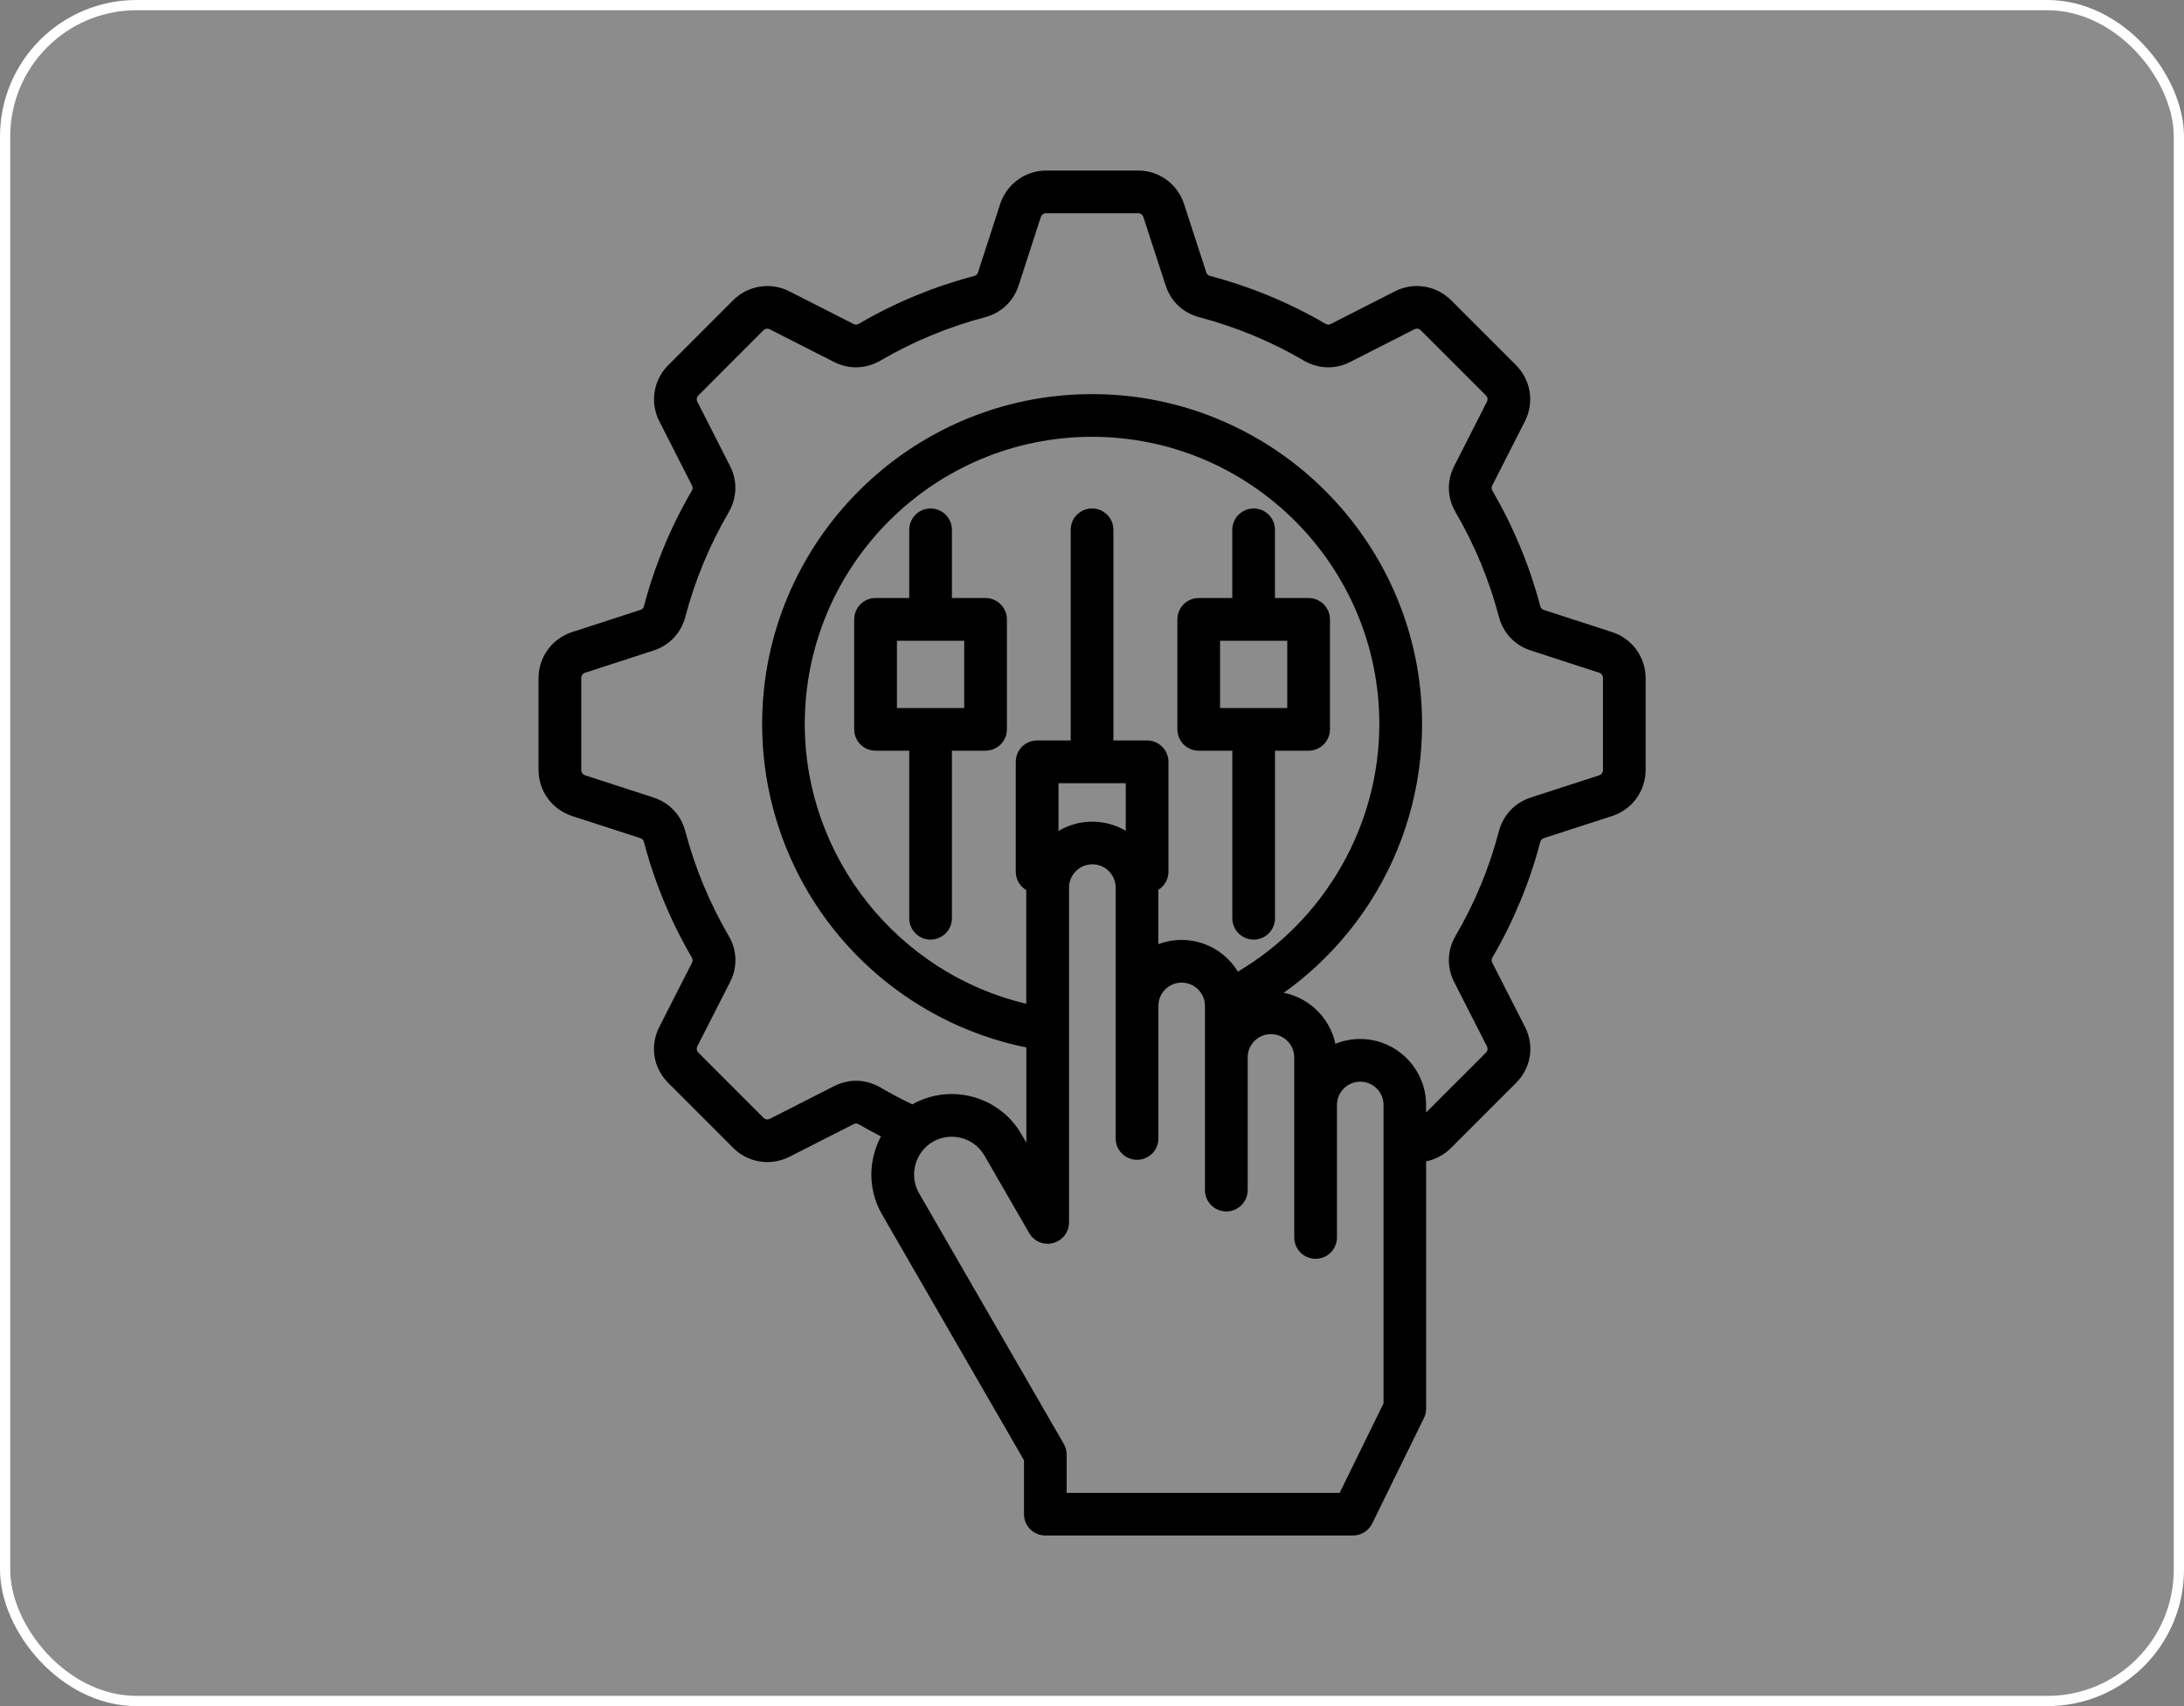
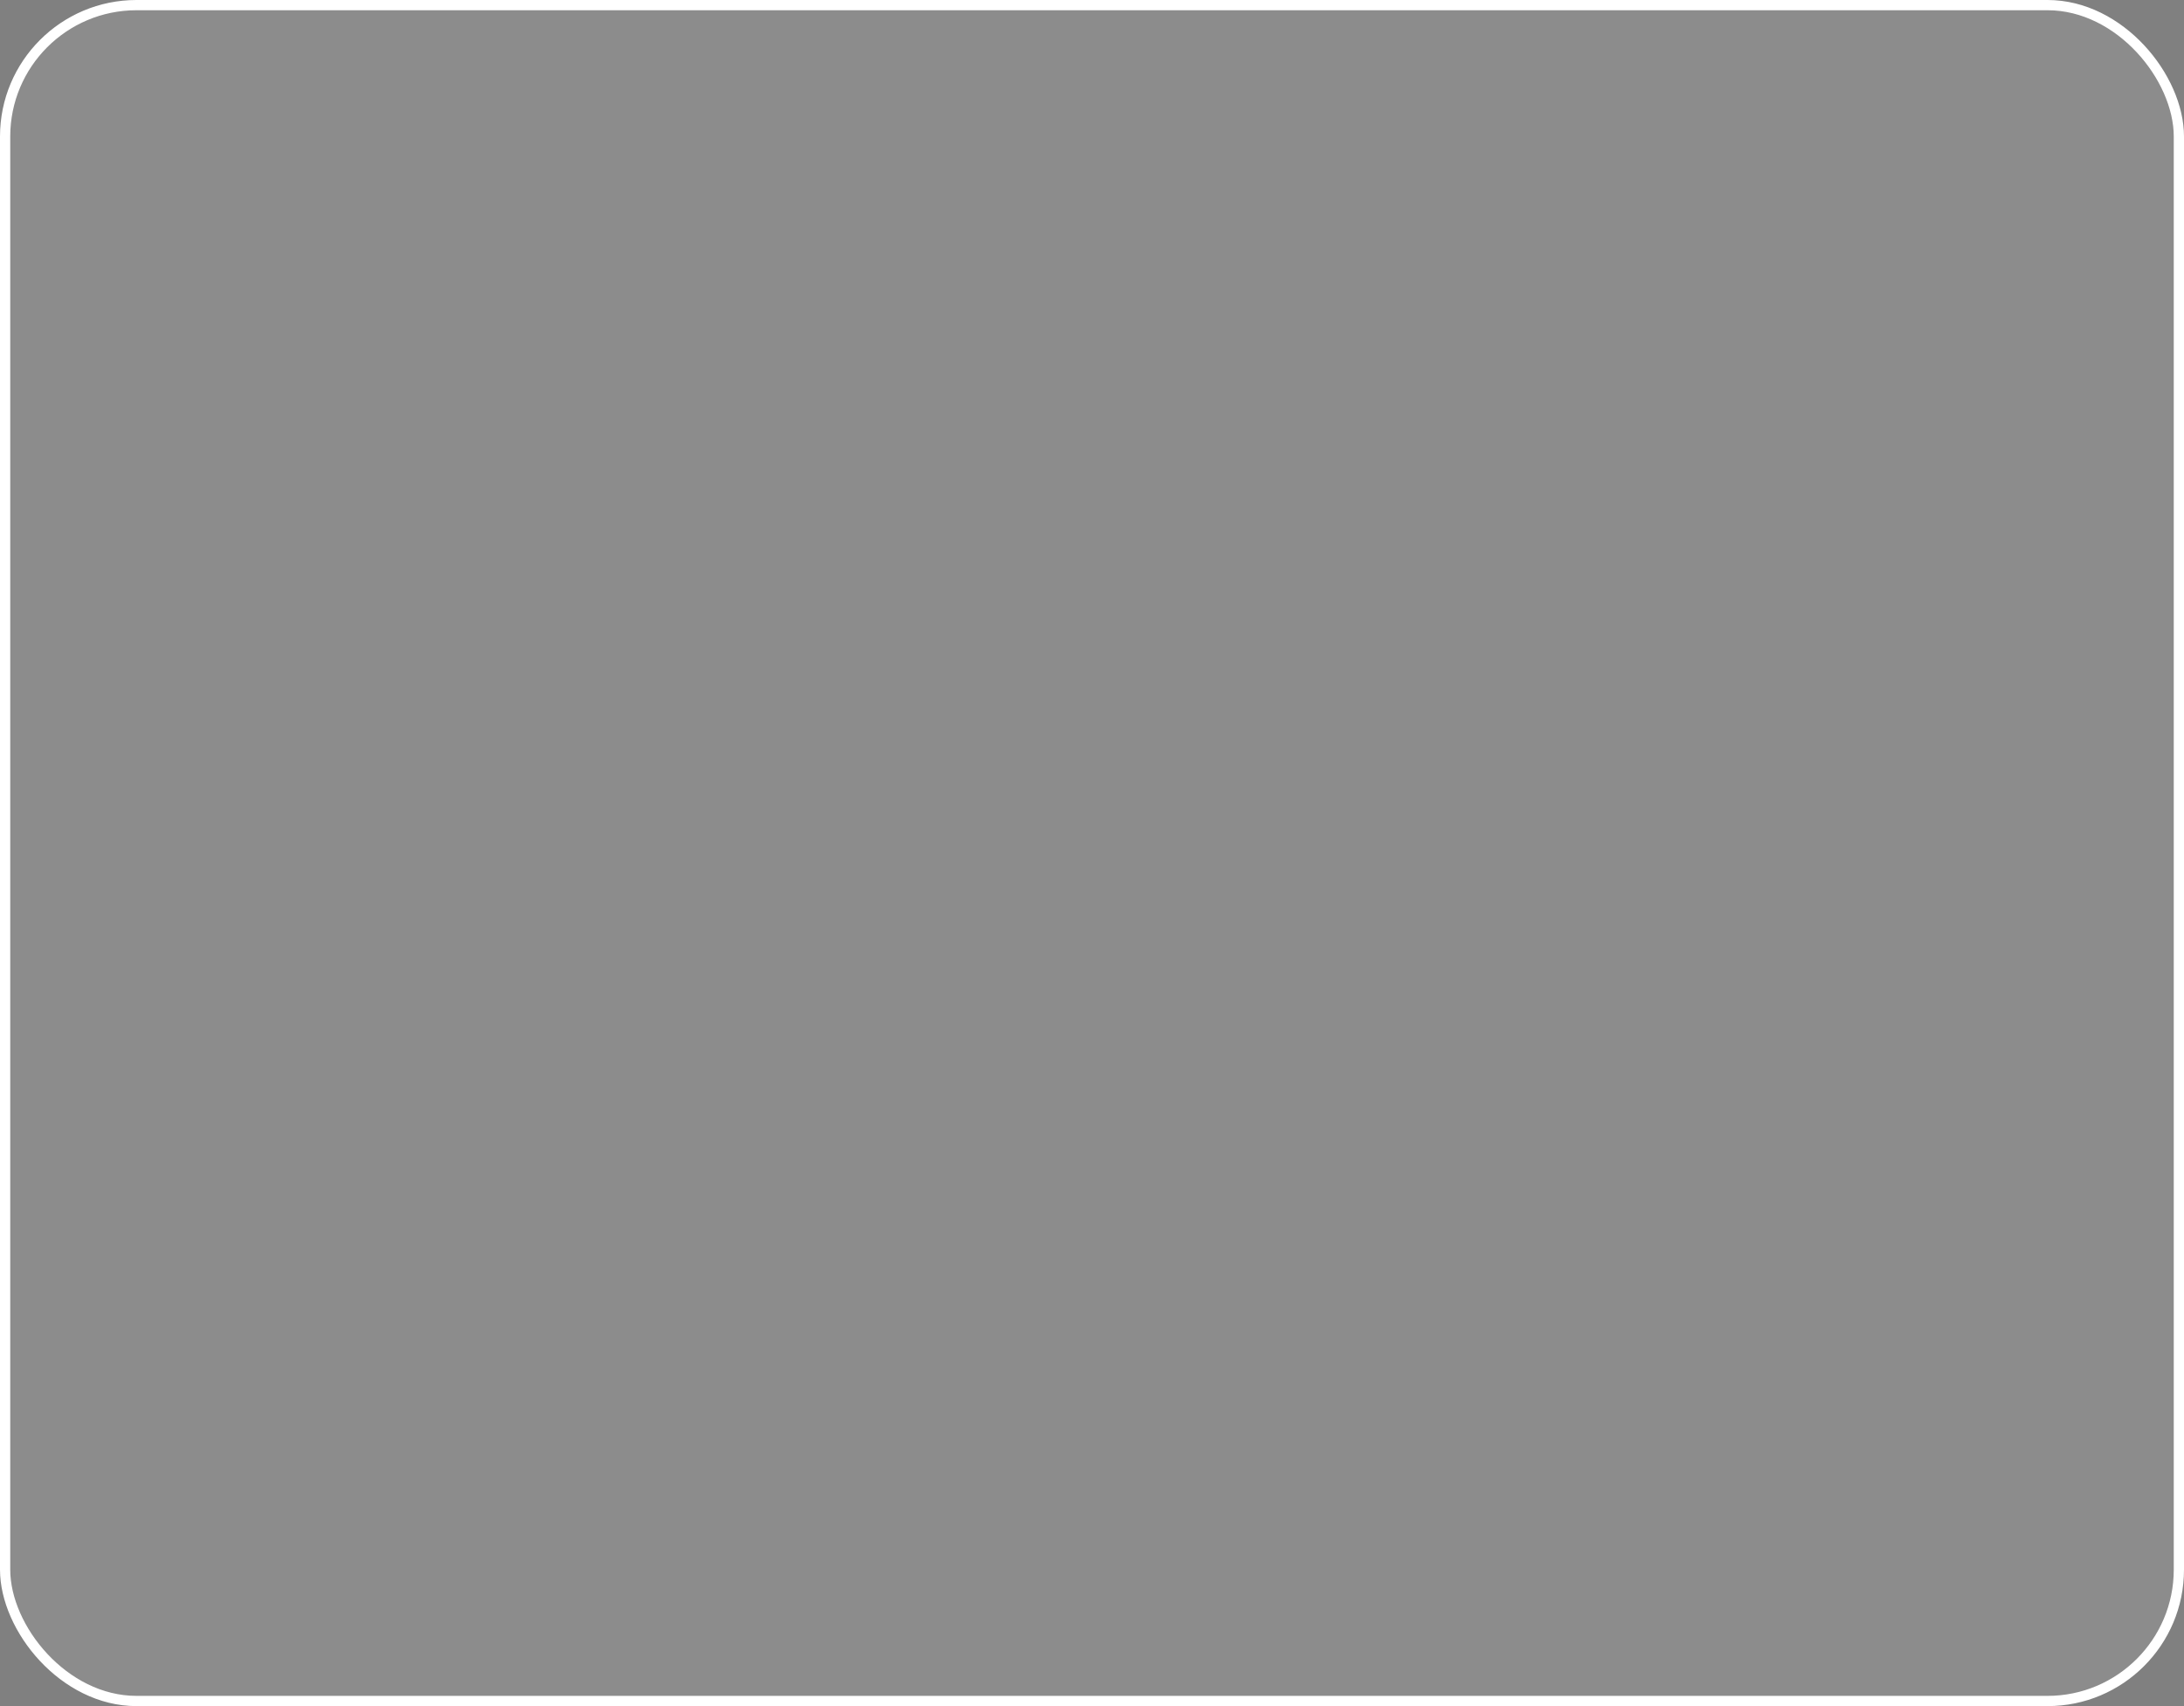
<svg xmlns="http://www.w3.org/2000/svg" width="64" height="50" viewBox="0 0 64 50" fill="none">
  <rect x="0" y="0" width="64" height="50" fill="#808080" stroke="none" />
  <rect x="0.15" y="0.15" width="63.7" height="49.7" rx="3.85" fill="white" fill-opacity="0.1" stroke="white" stroke-width="0.3" />
  <g clip-path="url(#clip0_13105_6979)">
-     <path d="M47.244 18.525L45.245 17.876C45.181 17.856 45.151 17.823 45.134 17.758C44.823 16.578 44.352 15.444 43.735 14.383C43.702 14.328 43.702 14.282 43.731 14.224L44.684 12.35C44.966 11.801 44.862 11.139 44.424 10.7L42.522 8.798C42.086 8.362 41.423 8.258 40.874 8.539L39.001 9.493C38.943 9.523 38.897 9.521 38.841 9.489C37.785 8.871 36.649 8.4 35.465 8.089C35.402 8.072 35.368 8.041 35.348 7.979L34.698 5.982C34.51 5.394 33.968 4.998 33.35 4.998H30.659C30.044 4.998 29.501 5.392 29.309 5.98L28.661 7.979C28.641 8.041 28.607 8.071 28.542 8.089C27.359 8.401 26.223 8.872 25.171 9.487C25.113 9.521 25.066 9.523 25.009 9.493L23.135 8.54C22.588 8.259 21.926 8.361 21.485 8.798L19.584 10.7C19.145 11.138 19.041 11.801 19.322 12.348L20.277 14.225C20.306 14.281 20.304 14.328 20.271 14.385C19.65 15.45 19.18 16.586 18.873 17.759C18.857 17.822 18.824 17.856 18.762 17.876L16.762 18.525C16.175 18.717 15.781 19.26 15.781 19.875V22.564C15.781 23.179 16.175 23.722 16.763 23.914L18.761 24.562C18.822 24.582 18.855 24.618 18.871 24.681C19.184 25.866 19.655 27.002 20.271 28.057C20.304 28.113 20.305 28.16 20.277 28.217L19.323 30.09C19.038 30.648 19.141 31.295 19.584 31.738L21.484 33.64C21.919 34.075 22.581 34.181 23.132 33.902L25.01 32.947C25.067 32.917 25.114 32.918 25.167 32.95C25.381 33.075 25.597 33.193 25.816 33.305C25.731 33.463 25.664 33.632 25.616 33.809C25.453 34.418 25.536 35.053 25.85 35.596L30.007 42.795V44.375C30.007 44.72 30.287 45 30.633 45H39.648C39.887 45 40.105 44.864 40.21 44.65L41.727 41.559C41.77 41.473 41.791 41.379 41.791 41.283V34.034C42.06 33.982 42.315 33.849 42.523 33.64L44.425 31.738C44.868 31.295 44.971 30.647 44.686 30.09L43.731 28.217C43.702 28.159 43.702 28.113 43.737 28.056C44.357 26.991 44.827 25.855 45.134 24.681C45.151 24.618 45.185 24.582 45.245 24.562L47.246 23.913C47.831 23.721 48.224 23.179 48.224 22.563V19.875C48.223 19.259 47.83 18.716 47.244 18.525ZM40.538 41.138L39.257 43.75H31.257V42.628C31.257 42.518 31.228 42.41 31.173 42.315L26.933 34.971C26.786 34.718 26.748 34.42 26.825 34.133C26.902 33.846 27.084 33.607 27.337 33.461C27.866 33.157 28.544 33.338 28.848 33.865L30.159 36.137C30.301 36.382 30.589 36.502 30.863 36.428C31.137 36.355 31.327 36.107 31.327 35.824V26.014C31.327 25.637 31.634 25.33 32.011 25.33C32.388 25.33 32.694 25.636 32.694 26.014V29.475V33.364C32.694 33.71 32.974 33.99 33.32 33.99C33.666 33.99 33.946 33.711 33.946 33.364V29.475C33.946 29.101 34.252 28.797 34.627 28.797C35.004 28.797 35.31 29.103 35.31 29.48V30.99V34.877C35.31 35.222 35.59 35.503 35.936 35.503C36.282 35.503 36.562 35.223 36.562 34.877V30.99C36.562 30.614 36.867 30.307 37.243 30.307C37.62 30.307 37.927 30.613 37.927 30.99V32.379V36.265C37.927 36.611 38.206 36.891 38.552 36.891C38.898 36.891 39.178 36.611 39.178 36.265V32.381C39.179 32.006 39.486 31.7 39.862 31.7C40.237 31.7 40.543 32.007 40.543 32.384V41.138H40.538ZM36.275 28.475C35.935 27.918 35.323 27.546 34.624 27.546C34.384 27.546 34.156 27.59 33.943 27.669V26.078C34.121 25.968 34.24 25.771 34.24 25.547V22.326C34.24 21.981 33.96 21.7 33.614 21.7H32.627V15.527C32.627 15.182 32.348 14.901 32.002 14.901C31.655 14.901 31.376 15.181 31.376 15.527V21.7H30.391C30.046 21.7 29.766 21.98 29.766 22.326V25.547C29.766 25.776 29.889 25.976 30.073 26.085V29.416C26.327 28.535 23.583 25.132 23.583 21.22C23.583 16.578 27.359 12.801 32.002 12.801C36.644 12.801 40.42 16.578 40.42 21.22C40.421 24.197 38.814 26.973 36.275 28.475ZM31.018 24.354V22.953H32.989V24.347C32.702 24.178 32.366 24.08 32.009 24.08C31.647 24.079 31.308 24.179 31.018 24.354ZM46.972 22.564C46.972 22.643 46.931 22.7 46.858 22.724L44.856 23.373C44.389 23.526 44.049 23.886 43.923 24.363C43.645 25.428 43.218 26.46 42.657 27.422C42.406 27.846 42.391 28.343 42.616 28.785L43.57 30.659C43.606 30.729 43.595 30.797 43.539 30.854L41.79 32.603V32.383C41.79 31.317 40.923 30.449 39.858 30.449C39.602 30.449 39.357 30.499 39.133 30.59C38.973 29.837 38.375 29.246 37.619 29.095C38.62 28.38 39.48 27.478 40.151 26.432C41.146 24.877 41.673 23.075 41.673 21.22C41.673 15.888 37.334 11.55 32.003 11.55C26.672 11.55 22.334 15.889 22.334 21.22C22.334 23.56 23.18 25.818 24.717 27.578C26.119 29.183 28.006 30.277 30.076 30.697V33.489L29.932 33.239C29.287 32.123 27.859 31.734 26.736 32.364C26.42 32.215 26.106 32.05 25.797 31.868C25.37 31.622 24.876 31.608 24.441 31.832L22.566 32.785C22.495 32.822 22.425 32.81 22.37 32.755L20.47 30.853C20.413 30.797 20.402 30.729 20.438 30.657L21.393 28.783C21.616 28.345 21.602 27.85 21.353 27.425C20.794 26.467 20.366 25.436 20.082 24.36C19.956 23.885 19.617 23.525 19.15 23.372L17.152 22.723C17.076 22.698 17.034 22.641 17.034 22.562V19.874C17.034 19.795 17.076 19.738 17.15 19.714L19.152 19.064C19.619 18.911 19.96 18.55 20.084 18.075C20.363 17.011 20.789 15.982 21.354 15.011C21.601 14.584 21.614 14.089 21.392 13.655L20.437 11.777C20.402 11.708 20.413 11.64 20.47 11.584L22.367 9.684C22.423 9.628 22.493 9.617 22.564 9.654L24.44 10.608C24.876 10.83 25.37 10.816 25.799 10.568C26.756 10.009 27.787 9.582 28.86 9.298C29.336 9.173 29.697 8.834 29.85 8.365L30.498 6.367C30.523 6.291 30.581 6.249 30.659 6.249H33.349C33.426 6.249 33.483 6.29 33.507 6.366L34.157 8.362C34.306 8.83 34.666 9.171 35.145 9.297C36.22 9.581 37.252 10.008 38.209 10.568C38.634 10.816 39.13 10.831 39.568 10.607L41.442 9.653C41.513 9.617 41.582 9.627 41.637 9.682L43.539 11.584C43.595 11.64 43.606 11.708 43.57 11.779L42.617 13.653C42.391 14.092 42.406 14.589 42.656 15.013C43.216 15.975 43.642 17.005 43.924 18.075C44.049 18.551 44.39 18.912 44.859 19.064L46.857 19.713C46.931 19.737 46.973 19.794 46.973 19.873V22.564H46.972ZM28.88 17.526H27.895V15.528C27.895 15.182 27.616 14.902 27.27 14.902C26.923 14.902 26.644 15.182 26.644 15.528V17.526H25.657C25.312 17.526 25.031 17.806 25.031 18.152V21.374C25.031 21.719 25.311 22 25.657 22H26.644V26.91C26.644 27.256 26.923 27.536 27.27 27.536C27.616 27.536 27.895 27.257 27.895 26.91V22H28.88C29.225 22 29.506 21.72 29.506 21.374V18.152C29.506 17.807 29.225 17.526 28.88 17.526ZM28.254 20.749H26.284V18.778H28.255V20.749H28.254ZM38.347 22C38.692 22 38.973 21.72 38.973 21.374V18.152C38.973 17.807 38.693 17.526 38.347 17.526H37.362V15.528C37.362 15.182 37.083 14.902 36.737 14.902C36.391 14.902 36.111 15.182 36.111 15.528V17.526H35.127C34.782 17.526 34.502 17.806 34.502 18.152V21.374C34.502 21.719 34.781 22 35.127 22H36.112V26.91C36.112 27.256 36.391 27.536 36.737 27.536C37.084 27.536 37.363 27.257 37.363 26.91V22H38.347ZM35.753 18.778H37.722V20.749H35.753V18.778Z" fill="black" />
-   </g>
+     </g>
  <defs>
    <clipPath id="clip0_13105_6979">
-       <rect width="40" height="40" fill="white" transform="translate(12 5)" />
-     </clipPath>
+       </clipPath>
  </defs>
</svg>